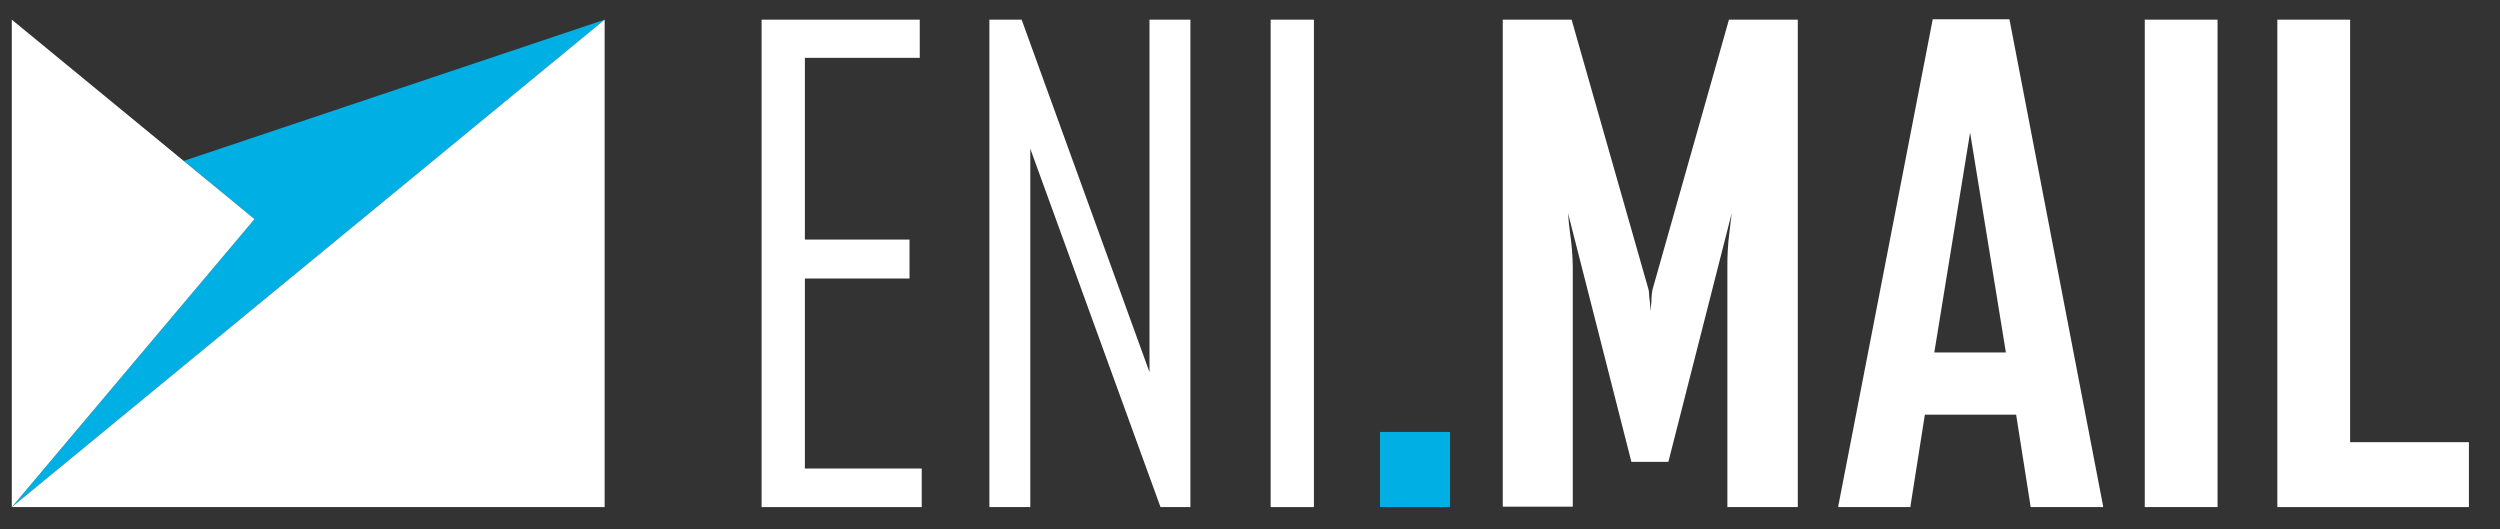
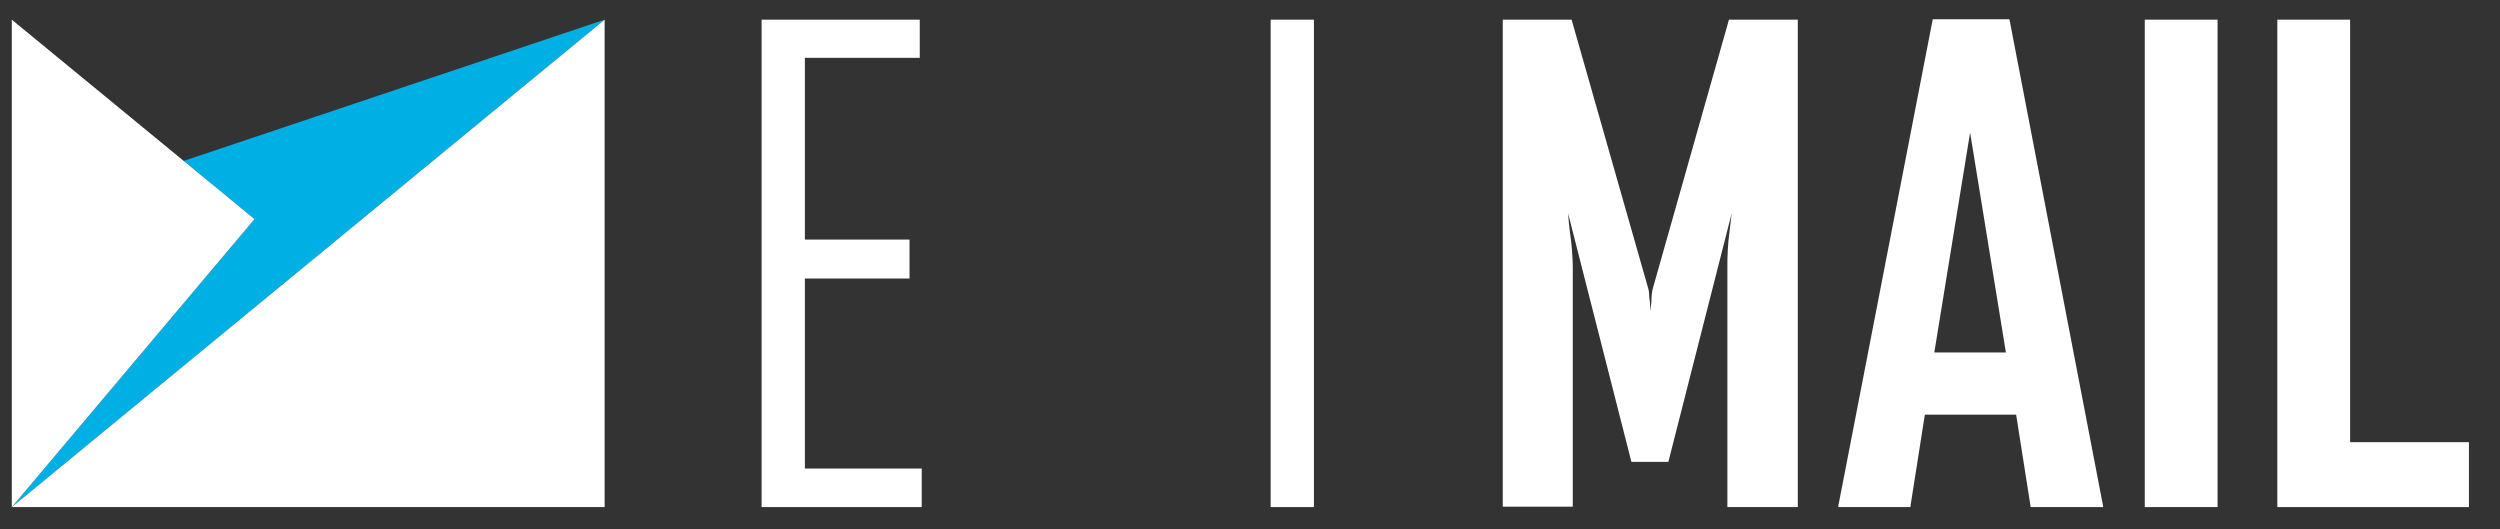
<svg xmlns="http://www.w3.org/2000/svg" version="1.1" id="Layer_1" x="0px" y="0px" viewBox="0 0 635.5 134.5" style="enable-background:new 0 0 635.5 134.5;" xml:space="preserve">
  <rect x="0" y="0" width="635.5" height="134.5" fill="#333333" stroke="none" />
  <style type="text/css">
	.st0{fill:#00AFE4;}
	.st1{fill:#FFFFFF;}
</style>
  <g>
    <polygon class="st0" points="46.7,40.9 64.7,55.7 3,128.9 3,128.9 153.7,5  " />
    <polygon class="st1" points="3,5 64.7,55.7 3,128.9  " />
    <polygon class="st1" points="3,128.9 153.7,5 153.7,128.9  " />
    <g>
      <g>
        <path class="st1" d="M234.3,128.9h-40.7V5h40.2v9.7h-29.2v46.2h26.6v9.9h-26.6v48.3h29.7V128.9z" />
-         <path class="st1" d="M302.6,128.9H295l-33.1-91.1v91.1h-10.4V5h8.2l32.5,89.6V5h10.4V128.9z" />
        <path class="st1" d="M334,128.9h-11V5h11V128.9z" />
-         <path class="st0" d="M350.8,128.9v-19.1h17.8v19.1H350.8z" />
        <path class="st1" d="M439.1,128.9V67.7c0-1.2,0-2.5,0.1-4.1c0.1-1.5,0.2-3,0.4-4.4c0.2-1.6,0.4-3.3,0.6-5l-16.1,63.2h-9.4     l-16.1-63.2c0.1,1.7,0.3,3.4,0.5,5c0.2,1.4,0.4,2.9,0.5,4.4c0.1,1.5,0.2,2.9,0.2,4.1v61.1h-17.8V5h17.5L419,73.4     c0.1,0.3,0.2,0.8,0.2,1.4c0,0.6,0.1,1.2,0.2,1.9c0,0.8,0.1,1.6,0.2,2.4c0-0.9,0.1-1.7,0.2-2.4c0-1.3,0.1-2.4,0.3-3.2L439.5,5H457     v123.9H439.1z" />
        <path class="st1" d="M516.2,128.9l-3.7-23.5h-23.2l-3.7,23.5h-18.3v-0.3l24-123.7h19.5l23.8,123.7v0.3H516.2z M500.8,33.7     l-9.1,55.9h18.2L500.8,33.7z" />
        <path class="st1" d="M545.2,128.9V5h18.5v123.9H545.2z" />
        <path class="st1" d="M578.9,128.9V5h18.5v107.4h30.2v16.5H578.9z" />
      </g>
    </g>
  </g>
</svg>